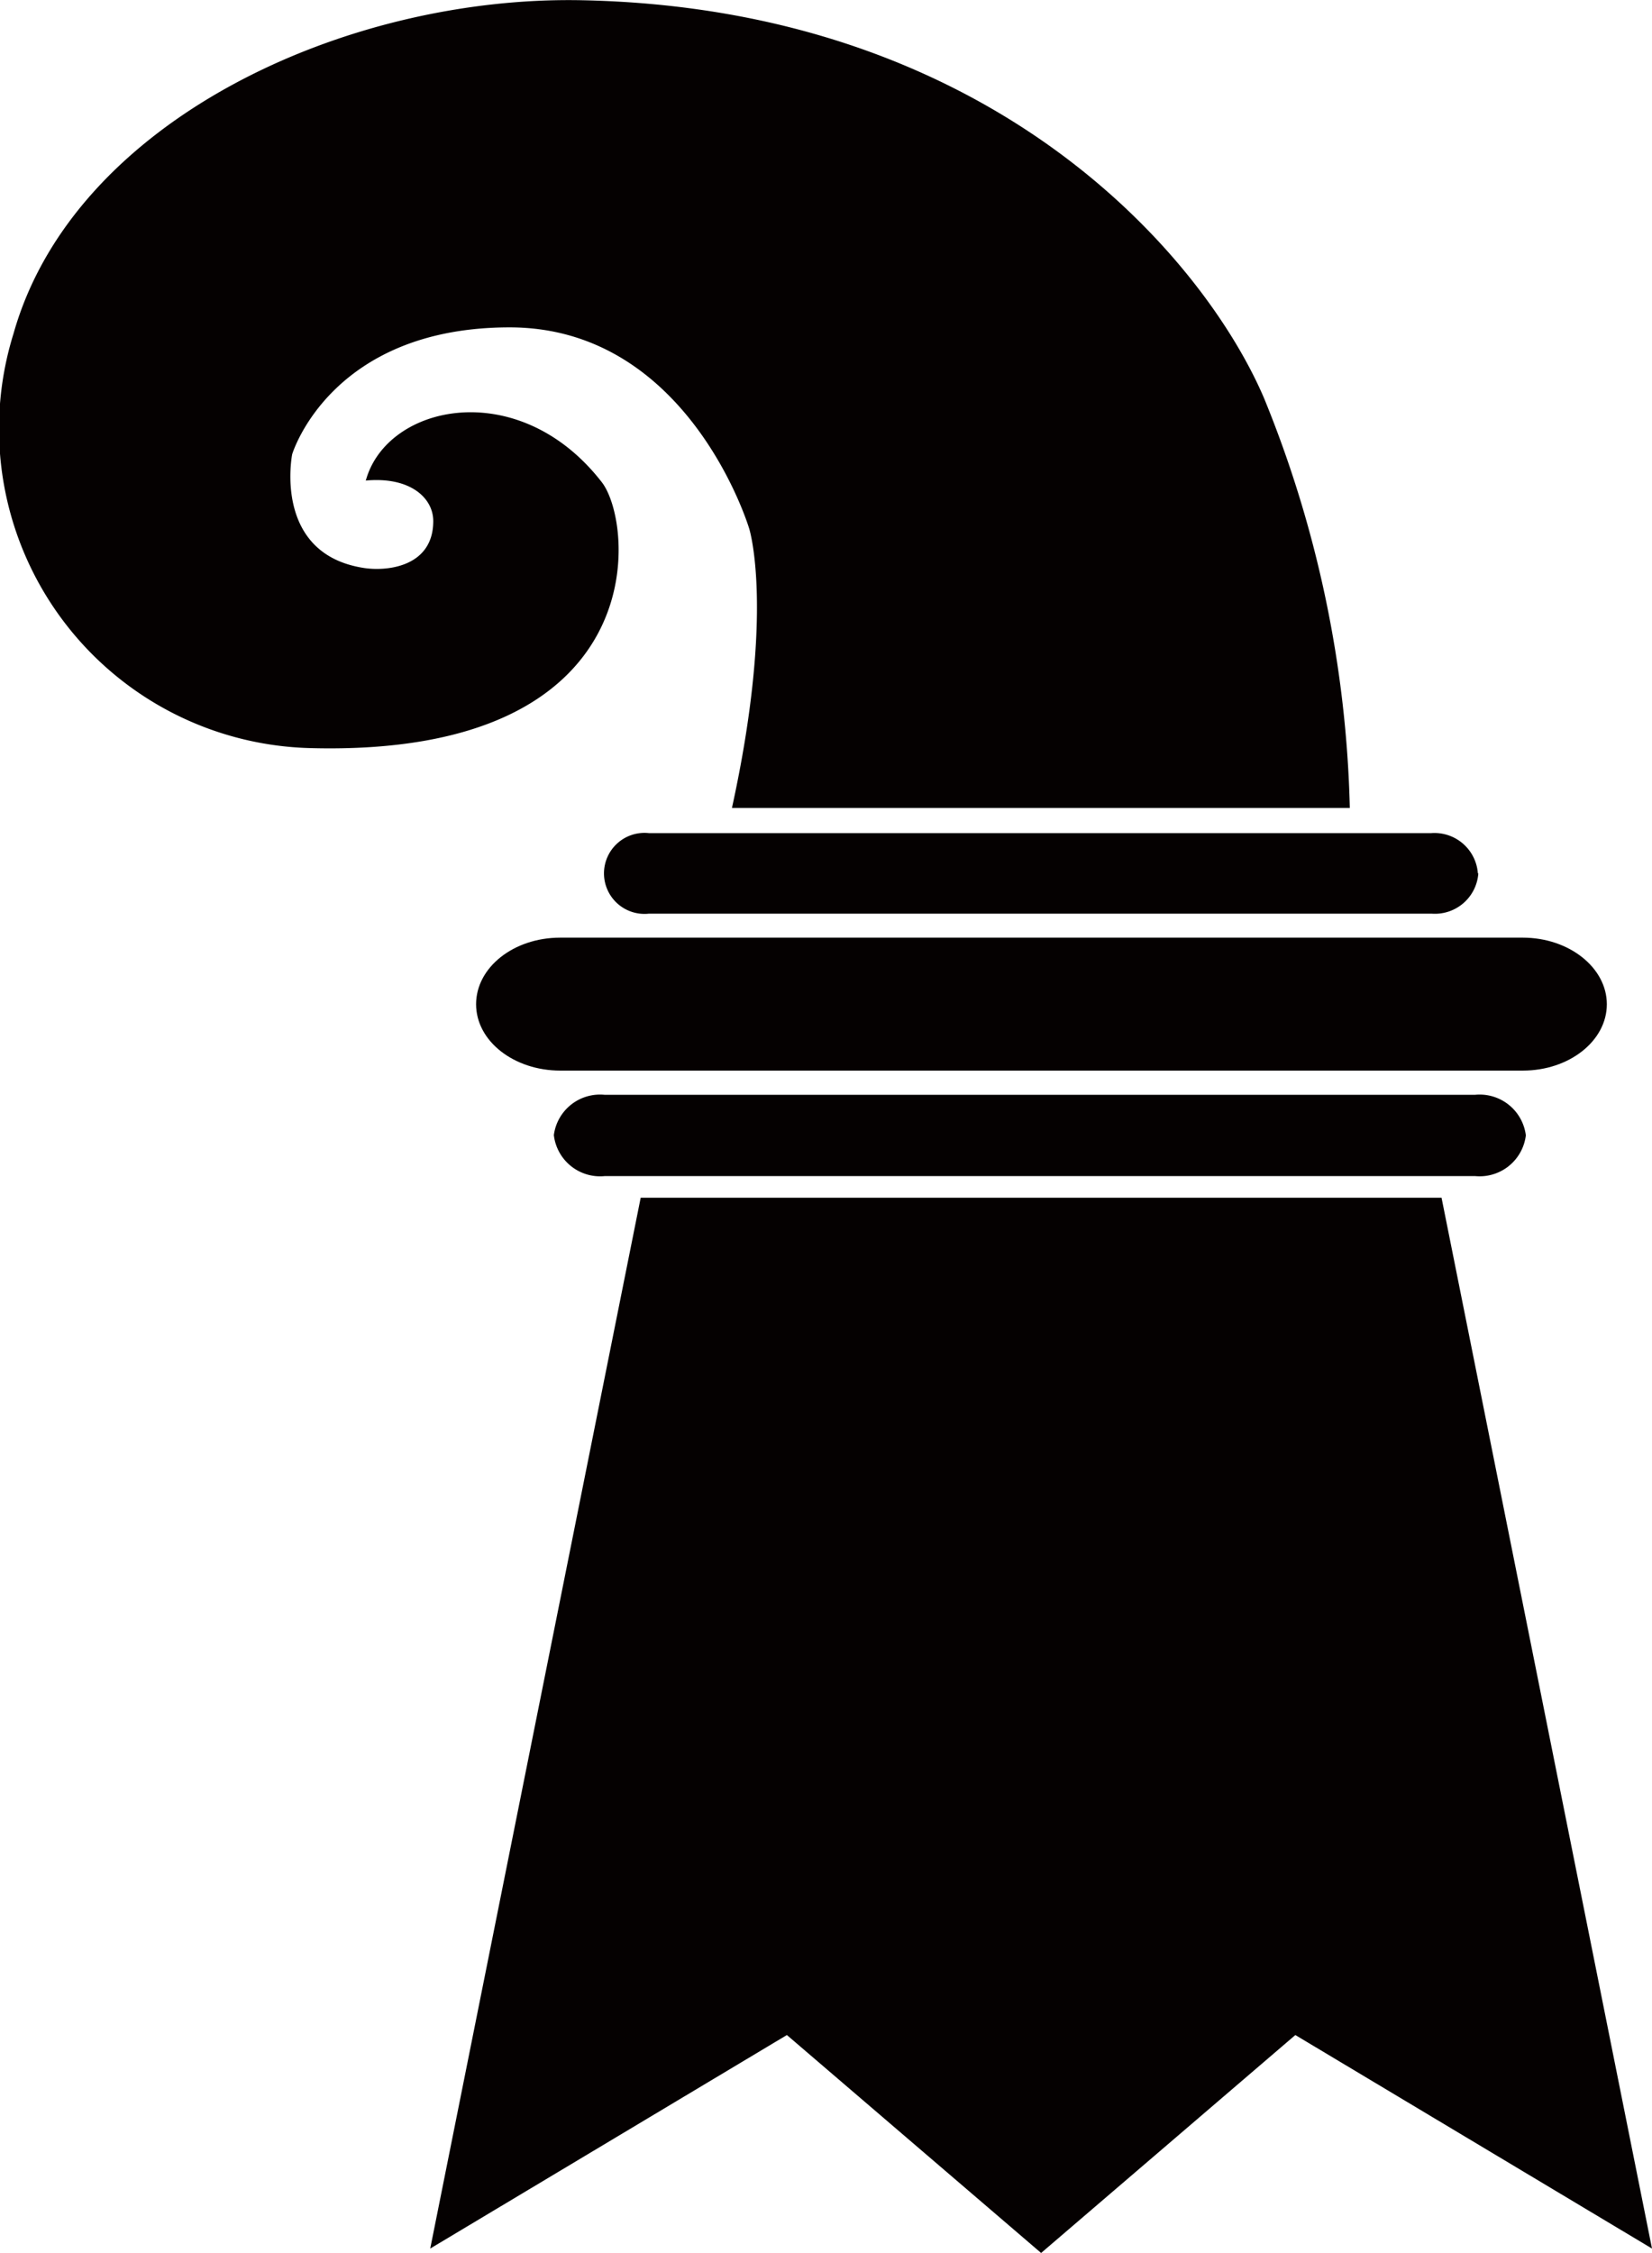
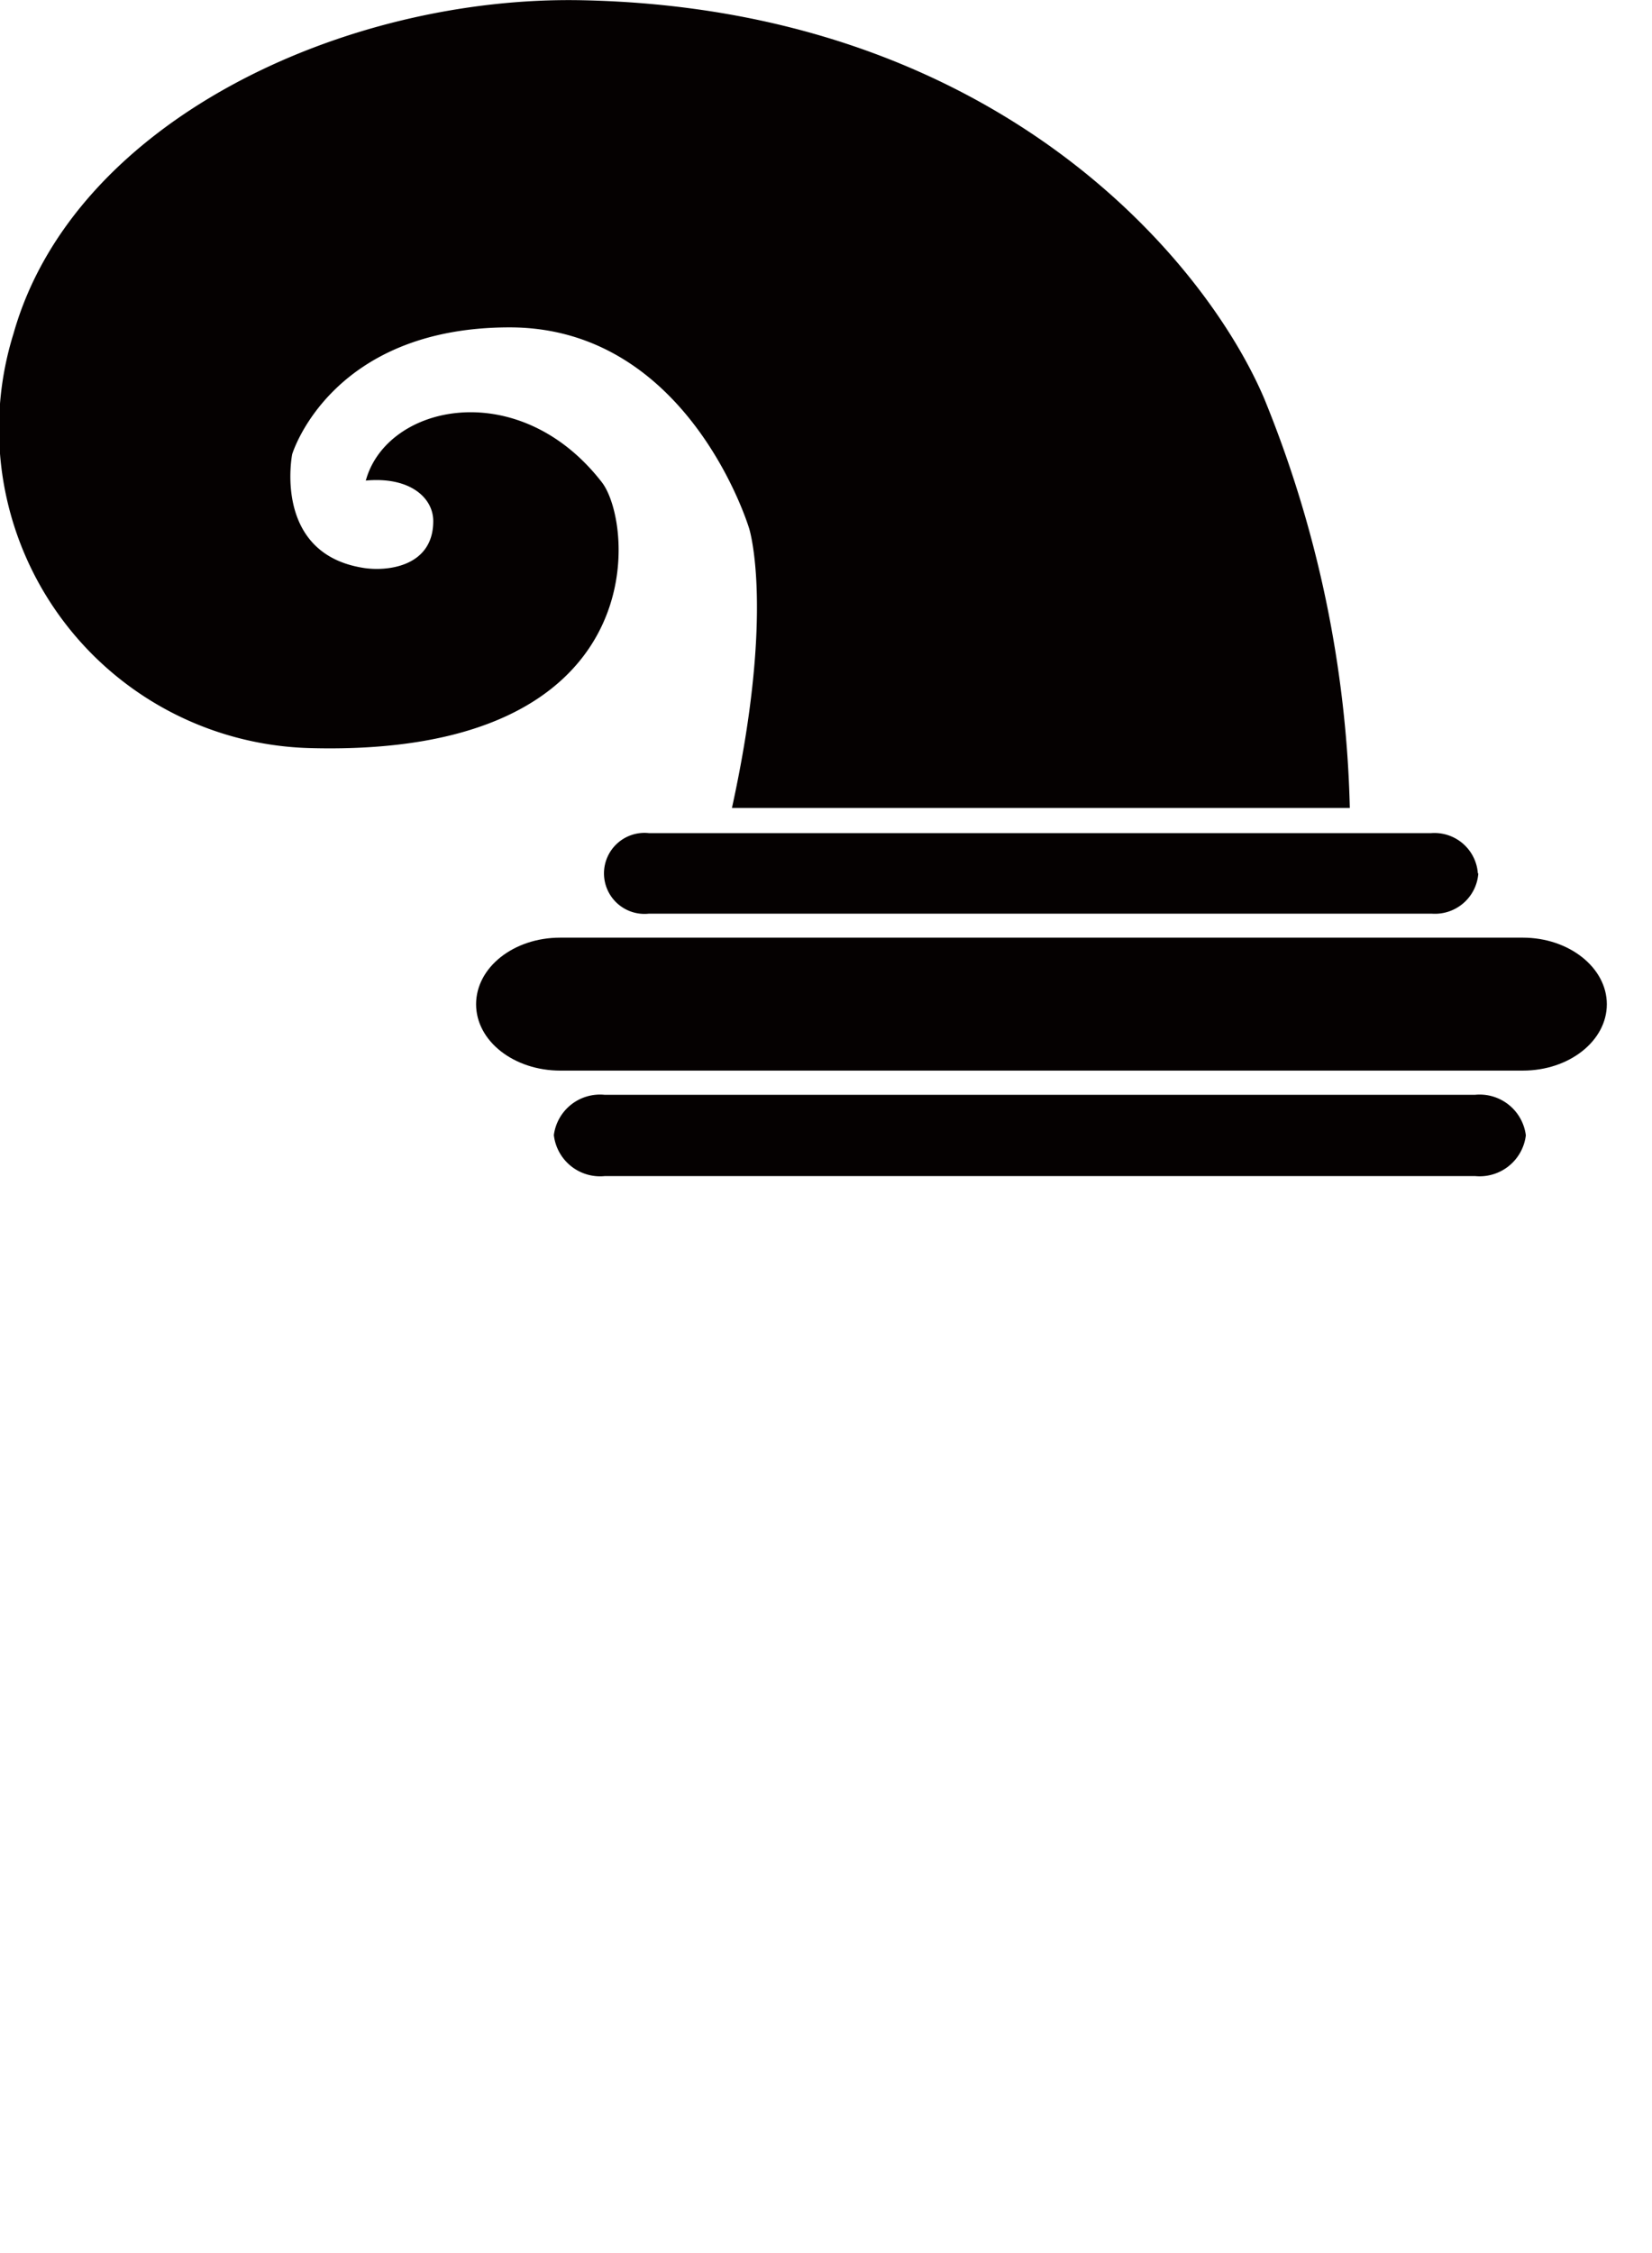
<svg xmlns="http://www.w3.org/2000/svg" id="圖層_1" data-name="圖層 1" viewBox="0 0 70.96 96.76">
  <defs>
    <style>.cls-1{fill:#050101;}</style>
  </defs>
-   <polygon id="polygon3021" class="cls-1" points="44.72 96.76 55.64 87.4 70.96 96.57 61.92 51.44 27.52 51.44 18.48 96.57 33.8 87.4 44.72 96.76 44.72 96.76 44.72 96.76" />
  <path id="path3023" class="cls-1" d="M96.56,50.24a2,2,0,0,0-2.19-1.73H57a2,2,0,0,0-2.19,1.73A2,2,0,0,0,57,52H94.38a2,2,0,0,0,2.18-1.74" transform="translate(-31.02 -1.49)" />
  <path id="path3025" class="cls-1" d="M94.5,39a1.87,1.87,0,0,0-2-1.73H58.89a1.74,1.74,0,1,0,0,3.46H92.52a1.87,1.87,0,0,0,2-1.73" transform="translate(-31.02 -1.49)" />
  <path id="path3027" class="cls-1" d="M96.43,41.76H55.08c-2,0-3.61,1.28-3.61,2.86s1.62,2.85,3.62,2.85H96.43c2,0,3.61-1.28,3.61-2.85s-1.62-2.86-3.61-2.86" transform="translate(-31.02 -1.49)" />
  <path id="path3029" class="cls-1" d="M46.73,22.14c.89-3.3,6.58-4.53,10.14.06C58.27,24,59.15,34,44.38,33.62A13.72,13.72,0,0,1,31.6,15.82C34.18,6.67,45.85,1.3,56,1.5c17.71.35,26.75,11.08,29.32,17.1A49.49,49.49,0,0,1,89,36.19H62.46c1.86-8.5.74-12,.74-12s-2.58-8.64-10.29-8.64S43.57,21,43.57,21s-.84,4.22,3,4.87c1,.18,3.06,0,3.06-2,0-1-1-1.92-2.91-1.74" transform="translate(-31.02 -1.49)" />
</svg>